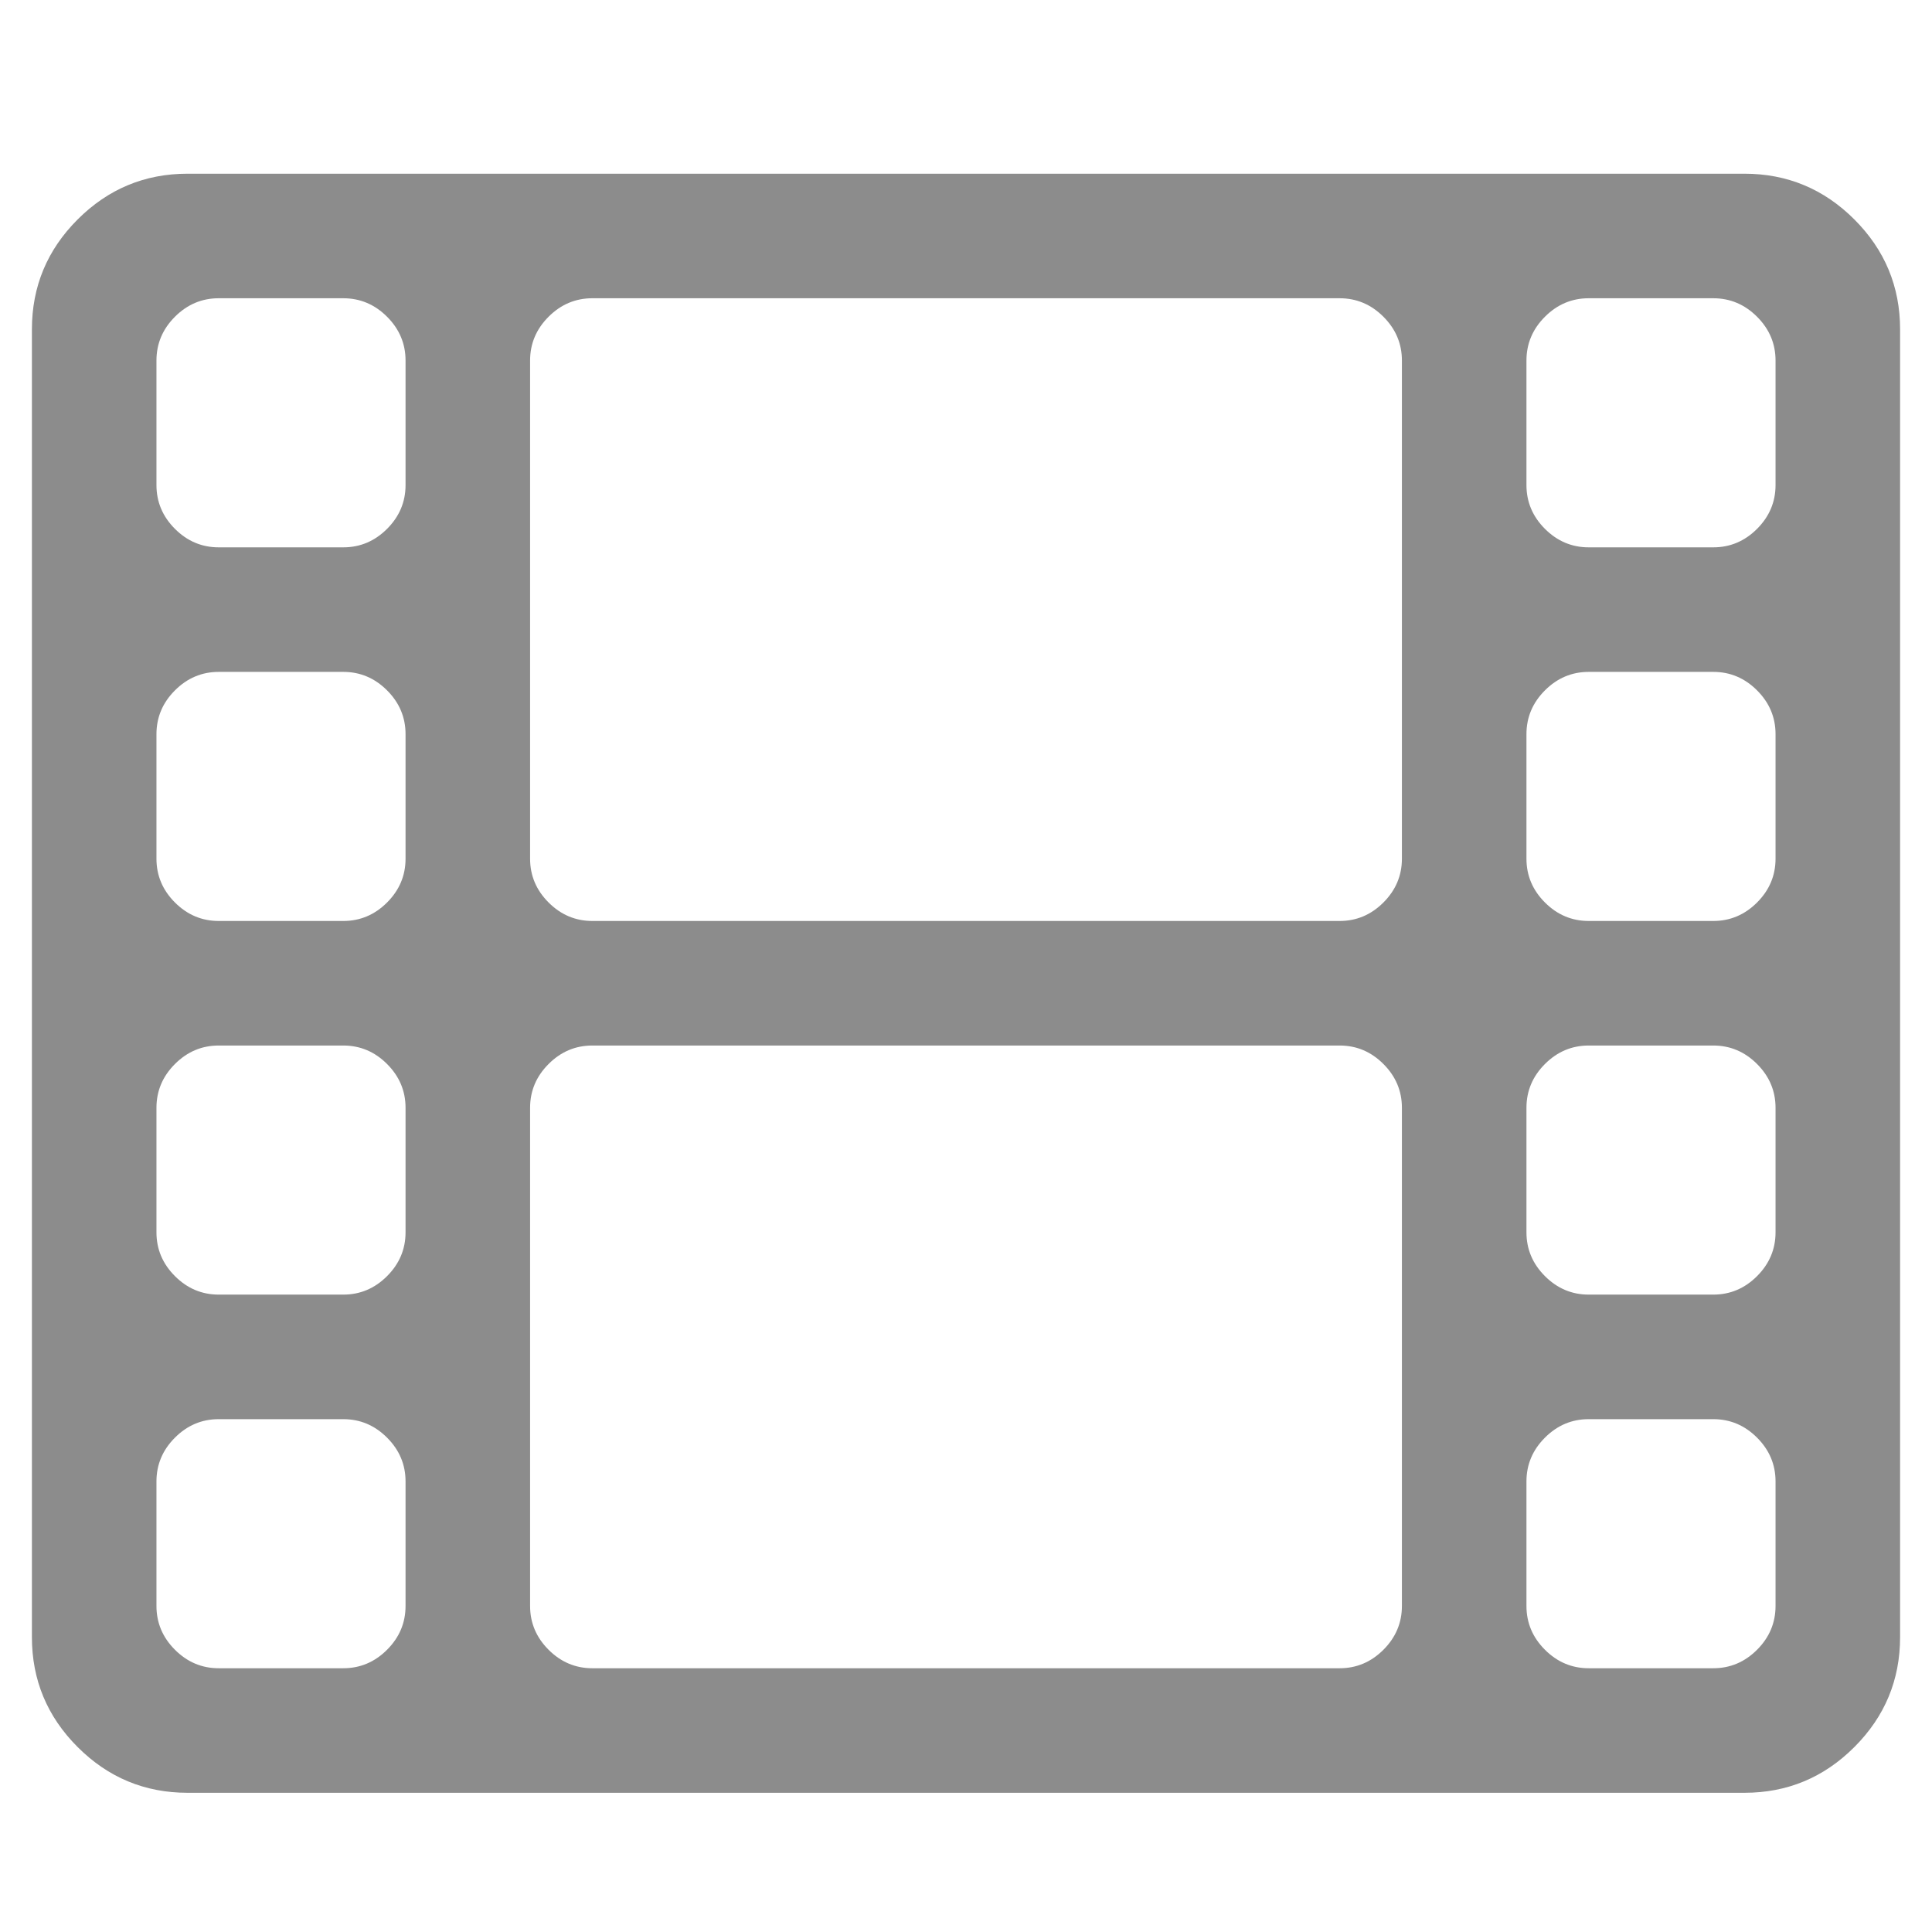
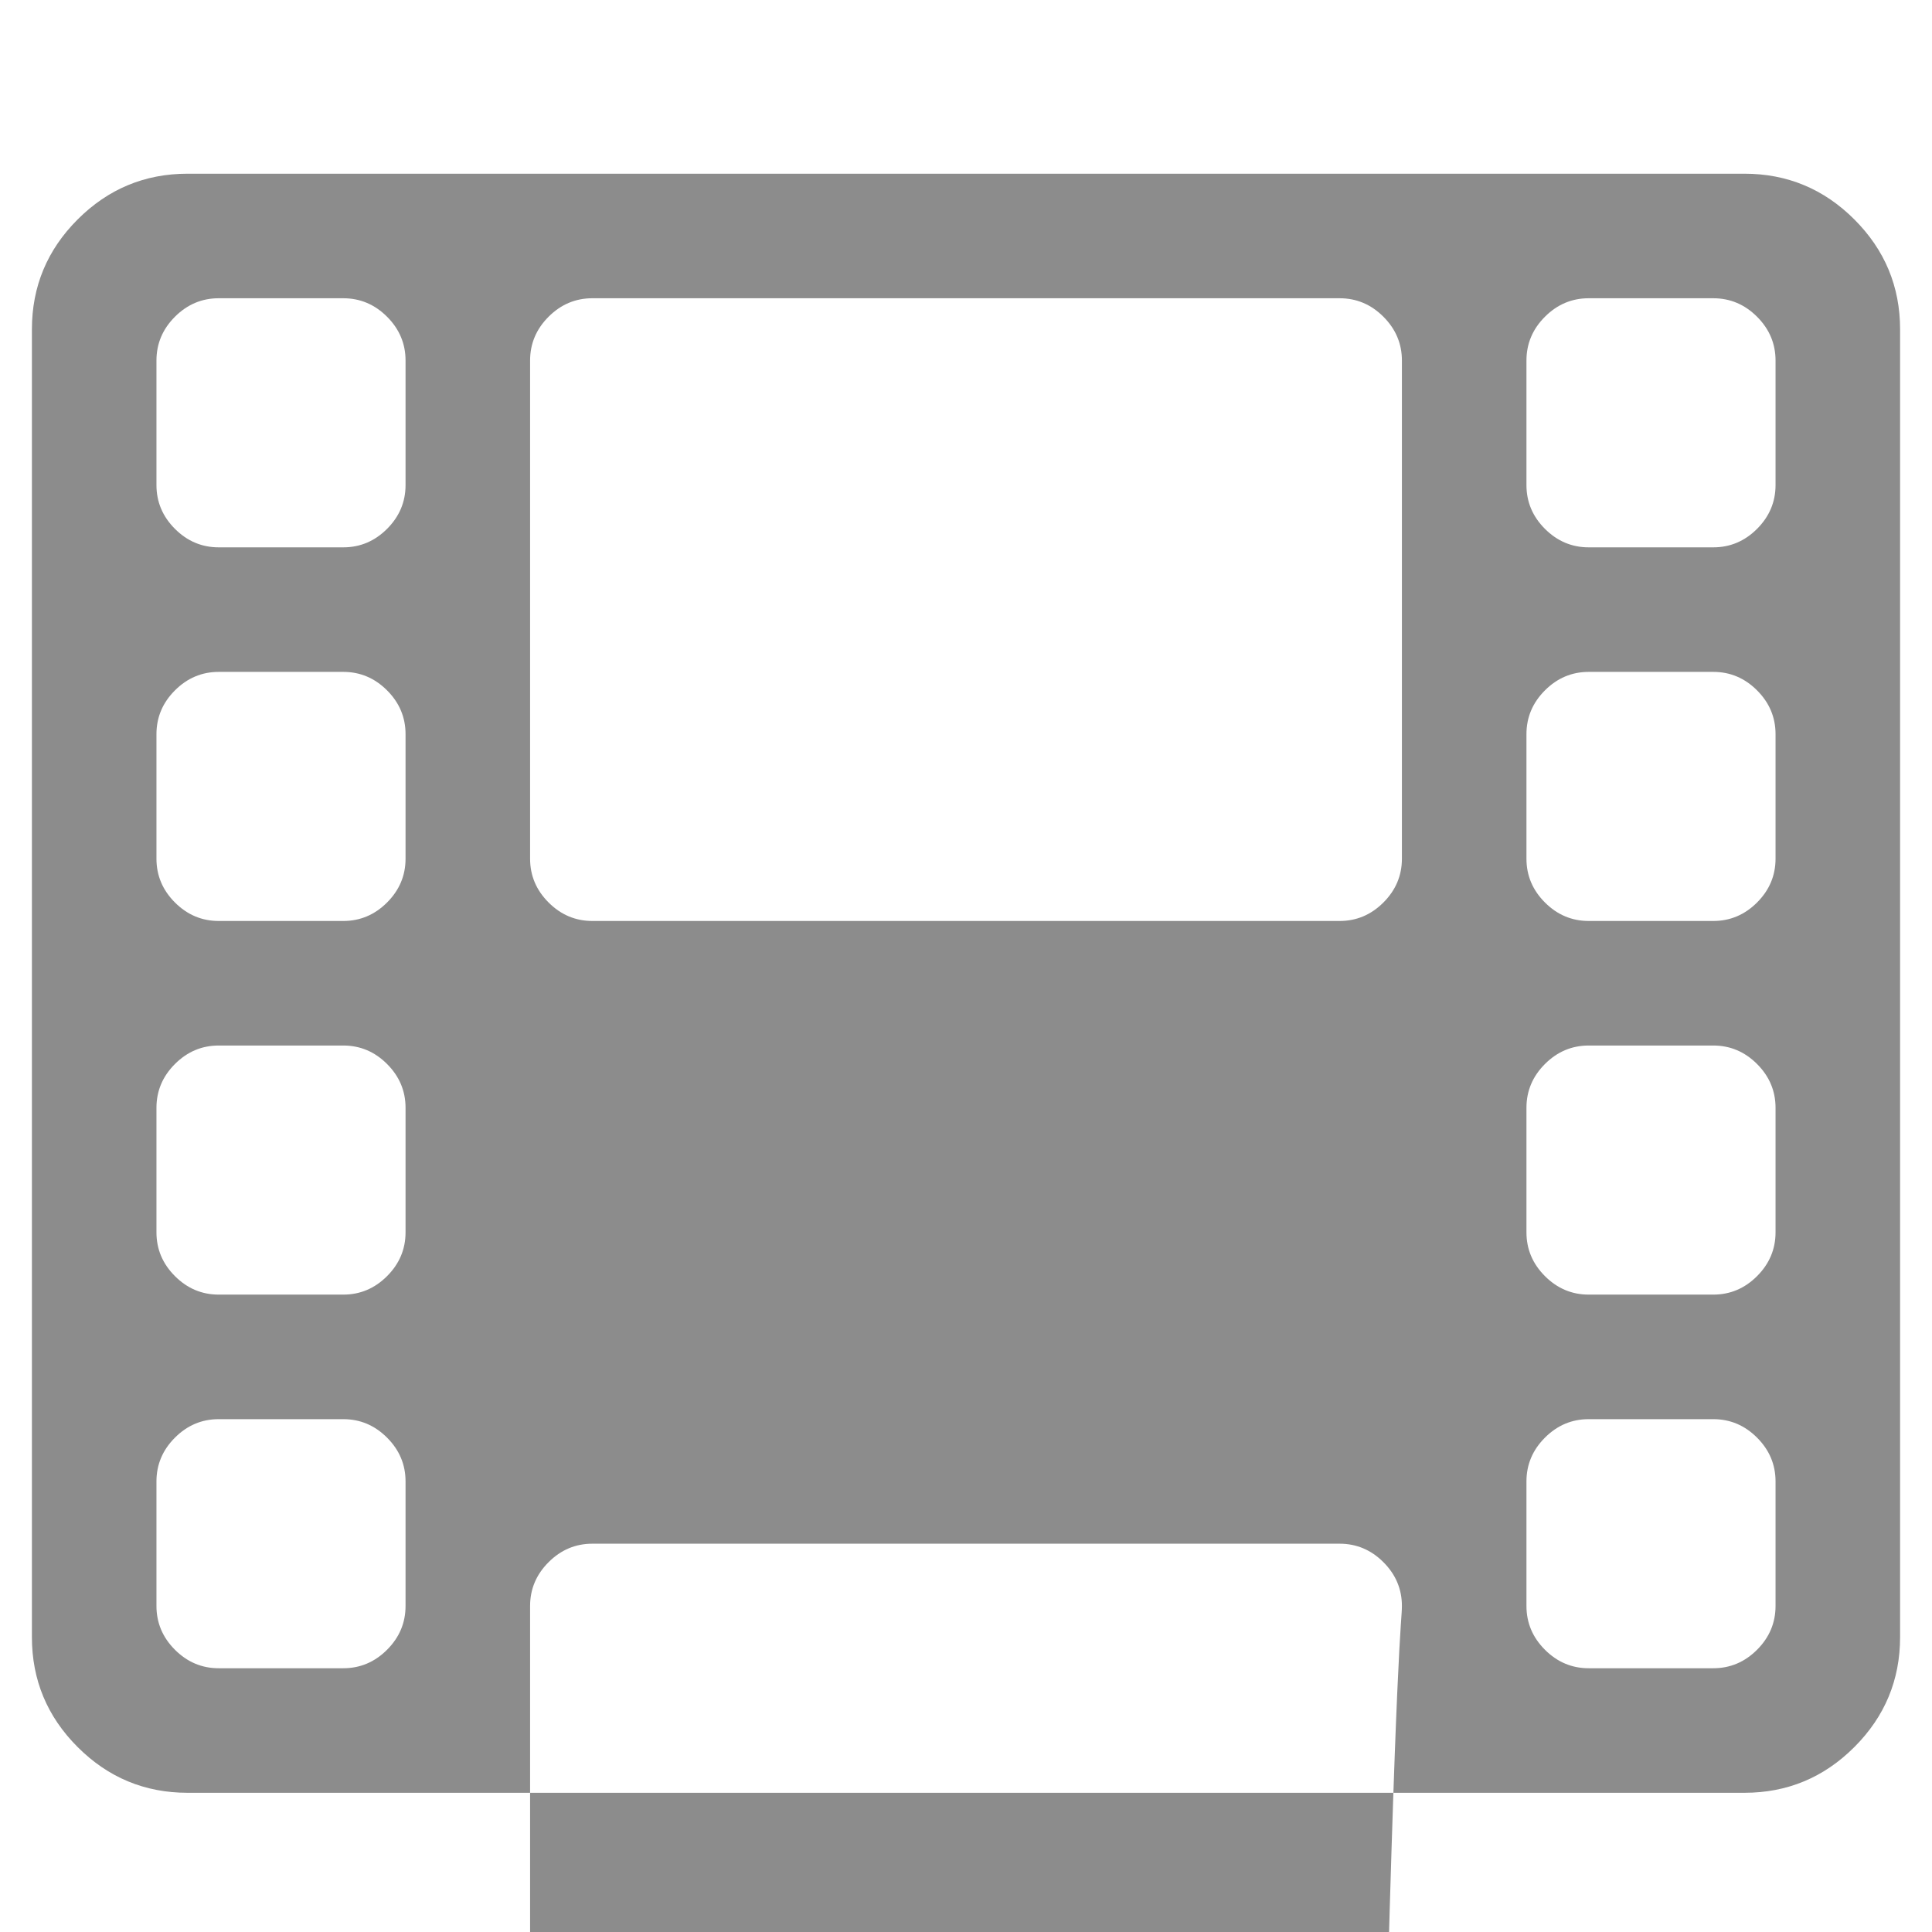
<svg xmlns="http://www.w3.org/2000/svg" version="1.1" id="Layer_1" x="0px" y="0px" width="1792px" height="1792px" viewBox="0 0 1792 1792" enable-background="new 0 0 1792 1792" xml:space="preserve">
-   <path fill="#8c8c8c" d="M376.16,1489.6v-115.52c0-15.644-5.716-29.181-17.147-40.612c-11.432-11.433-24.97-17.148-40.613-17.148H202.88  c-15.644,0-29.181,5.716-40.612,17.148c-11.432,11.432-17.147,24.969-17.147,40.612v115.52c0,15.644,5.715,29.182,17.147,40.613  c11.431,11.431,24.968,17.146,40.612,17.146H318.4c15.643,0,29.181-5.716,40.613-17.146  C370.444,1518.781,376.16,1505.243,376.16,1489.6z M376.16,1143.04V1027.52c0-15.643-5.716-29.18-17.147-40.612  c-11.432-11.432-24.97-17.147-40.613-17.147H202.88c-15.644,0-29.181,5.716-40.612,17.147  c-11.432,11.433-17.147,24.97-17.147,40.612v115.521c0,15.643,5.715,29.18,17.147,40.612c11.431,11.432,24.968,17.147,40.612,17.147  H318.4c15.643,0,29.181-5.716,40.613-17.147C370.444,1172.22,376.16,1158.683,376.16,1143.04z M376.16,796.48V680.96  c0-15.643-5.716-29.181-17.147-40.613c-11.432-11.432-24.97-17.147-40.613-17.147H202.88c-15.644,0-29.181,5.715-40.612,17.147  c-11.432,11.432-17.147,24.97-17.147,40.613v115.52c0,15.643,5.715,29.18,17.147,40.612c11.431,11.432,24.968,17.148,40.612,17.148  H318.4c15.643,0,29.181-5.716,40.613-17.148C370.444,825.66,376.16,812.123,376.16,796.48z M1300.32,1489.6v-462.08  c0-15.643-5.716-29.18-17.147-40.612c-11.431-11.432-24.969-17.147-40.612-17.147H549.441c-15.644,0-29.182,5.716-40.613,17.147  c-11.432,11.433-17.148,24.97-17.148,40.612v462.08c0,15.644,5.716,29.182,17.148,40.613c11.431,11.431,24.969,17.146,40.613,17.146  h693.119c15.644,0,29.182-5.716,40.612-17.146C1294.604,1518.781,1300.32,1505.243,1300.32,1489.6z M376.16,449.92V334.4  c0-15.644-5.716-29.181-17.147-40.612c-11.432-11.432-24.97-17.147-40.613-17.147H202.88c-15.644,0-29.181,5.716-40.612,17.147  c-11.432,11.432-17.147,24.969-17.147,40.612v115.52c0,15.643,5.715,29.181,17.147,40.613  c11.431,11.432,24.968,17.147,40.612,17.147H318.4c15.643,0,29.181-5.715,40.613-17.147  C370.444,479.101,376.16,465.563,376.16,449.92z M1646.88,1489.6v-115.52c0-15.644-5.716-29.181-17.147-40.612  c-11.432-11.433-24.97-17.148-40.613-17.148H1473.6c-15.644,0-29.182,5.716-40.612,17.148  c-11.432,11.432-17.147,24.969-17.147,40.612v115.52c0,15.644,5.716,29.182,17.147,40.613  c11.431,11.431,24.969,17.146,40.612,17.146h115.52c15.644,0,29.182-5.716,40.613-17.146  C1641.164,1518.781,1646.88,1505.243,1646.88,1489.6z M1300.32,796.48V334.4c0-15.644-5.716-29.181-17.147-40.612  c-11.431-11.432-24.969-17.147-40.612-17.147H549.441c-15.644,0-29.182,5.716-40.613,17.147  c-11.432,11.432-17.148,24.969-17.148,40.612v462.08c0,15.643,5.716,29.18,17.148,40.612c11.431,11.432,24.969,17.148,40.613,17.148  h693.119c15.644,0,29.182-5.716,40.612-17.148C1294.604,825.66,1300.32,812.123,1300.32,796.48z M1646.88,1143.04V1027.52  c0-15.643-5.716-29.18-17.147-40.612c-11.432-11.432-24.97-17.147-40.613-17.147H1473.6c-15.644,0-29.182,5.716-40.612,17.147  c-11.432,11.433-17.147,24.97-17.147,40.612v115.521c0,15.643,5.716,29.18,17.147,40.612c11.431,11.432,24.969,17.147,40.612,17.147  h115.52c15.644,0,29.182-5.716,40.613-17.147C1641.164,1172.22,1646.88,1158.683,1646.88,1143.04z M1646.88,796.48V680.96  c0-15.643-5.716-29.181-17.147-40.613c-11.432-11.432-24.97-17.147-40.613-17.147H1473.6c-15.644,0-29.182,5.715-40.612,17.147  c-11.432,11.432-17.147,24.97-17.147,40.613v115.52c0,15.643,5.716,29.18,17.147,40.612c11.431,11.432,24.969,17.148,40.612,17.148  h115.52c15.644,0,29.182-5.716,40.613-17.148S1646.88,812.123,1646.88,796.48z M1646.88,449.92V334.4  c0-15.644-5.716-29.181-17.147-40.612s-24.97-17.147-40.613-17.147H1473.6c-15.644,0-29.182,5.716-40.612,17.147  c-11.432,11.432-17.147,24.969-17.147,40.612v115.52c0,15.643,5.716,29.181,17.147,40.613  c11.431,11.432,24.969,17.147,40.612,17.147h115.52c15.644,0,29.182-5.715,40.613-17.147  C1641.164,479.101,1646.88,465.563,1646.88,449.92z M1762.401,305.52v1212.96c0,39.71-14.14,73.704-42.418,101.982  S1657.71,1662.88,1618,1662.88H174c-39.71,0-73.704-14.139-101.982-42.417C43.739,1592.185,29.6,1558.19,29.6,1518.48V305.52  c0-39.71,14.139-73.704,42.417-101.982C100.296,175.259,134.29,161.12,174,161.12h1444c39.71,0,73.704,14.139,101.982,42.417  S1762.401,265.81,1762.401,305.52z" />
+   <path fill="#8c8c8c" d="M376.16,1489.6v-115.52c0-15.644-5.716-29.181-17.147-40.612c-11.432-11.433-24.97-17.148-40.613-17.148H202.88  c-15.644,0-29.181,5.716-40.612,17.148c-11.432,11.432-17.147,24.969-17.147,40.612v115.52c0,15.644,5.715,29.182,17.147,40.613  c11.431,11.431,24.968,17.146,40.612,17.146H318.4c15.643,0,29.181-5.716,40.613-17.146  C370.444,1518.781,376.16,1505.243,376.16,1489.6z M376.16,1143.04V1027.52c0-15.643-5.716-29.18-17.147-40.612  c-11.432-11.432-24.97-17.147-40.613-17.147H202.88c-15.644,0-29.181,5.716-40.612,17.147  c-11.432,11.433-17.147,24.97-17.147,40.612v115.521c0,15.643,5.715,29.18,17.147,40.612c11.431,11.432,24.968,17.147,40.612,17.147  H318.4c15.643,0,29.181-5.716,40.613-17.147C370.444,1172.22,376.16,1158.683,376.16,1143.04z M376.16,796.48V680.96  c0-15.643-5.716-29.181-17.147-40.613c-11.432-11.432-24.97-17.147-40.613-17.147H202.88c-15.644,0-29.181,5.715-40.612,17.147  c-11.432,11.432-17.147,24.97-17.147,40.613v115.52c0,15.643,5.715,29.18,17.147,40.612c11.431,11.432,24.968,17.148,40.612,17.148  H318.4c15.643,0,29.181-5.716,40.613-17.148C370.444,825.66,376.16,812.123,376.16,796.48z M1300.32,1489.6c0-15.643-5.716-29.18-17.147-40.612c-11.431-11.432-24.969-17.147-40.612-17.147H549.441c-15.644,0-29.182,5.716-40.613,17.147  c-11.432,11.433-17.148,24.97-17.148,40.612v462.08c0,15.644,5.716,29.182,17.148,40.613c11.431,11.431,24.969,17.146,40.613,17.146  h693.119c15.644,0,29.182-5.716,40.612-17.146C1294.604,1518.781,1300.32,1505.243,1300.32,1489.6z M376.16,449.92V334.4  c0-15.644-5.716-29.181-17.147-40.612c-11.432-11.432-24.97-17.147-40.613-17.147H202.88c-15.644,0-29.181,5.716-40.612,17.147  c-11.432,11.432-17.147,24.969-17.147,40.612v115.52c0,15.643,5.715,29.181,17.147,40.613  c11.431,11.432,24.968,17.147,40.612,17.147H318.4c15.643,0,29.181-5.715,40.613-17.147  C370.444,479.101,376.16,465.563,376.16,449.92z M1646.88,1489.6v-115.52c0-15.644-5.716-29.181-17.147-40.612  c-11.432-11.433-24.97-17.148-40.613-17.148H1473.6c-15.644,0-29.182,5.716-40.612,17.148  c-11.432,11.432-17.147,24.969-17.147,40.612v115.52c0,15.644,5.716,29.182,17.147,40.613  c11.431,11.431,24.969,17.146,40.612,17.146h115.52c15.644,0,29.182-5.716,40.613-17.146  C1641.164,1518.781,1646.88,1505.243,1646.88,1489.6z M1300.32,796.48V334.4c0-15.644-5.716-29.181-17.147-40.612  c-11.431-11.432-24.969-17.147-40.612-17.147H549.441c-15.644,0-29.182,5.716-40.613,17.147  c-11.432,11.432-17.148,24.969-17.148,40.612v462.08c0,15.643,5.716,29.18,17.148,40.612c11.431,11.432,24.969,17.148,40.613,17.148  h693.119c15.644,0,29.182-5.716,40.612-17.148C1294.604,825.66,1300.32,812.123,1300.32,796.48z M1646.88,1143.04V1027.52  c0-15.643-5.716-29.18-17.147-40.612c-11.432-11.432-24.97-17.147-40.613-17.147H1473.6c-15.644,0-29.182,5.716-40.612,17.147  c-11.432,11.433-17.147,24.97-17.147,40.612v115.521c0,15.643,5.716,29.18,17.147,40.612c11.431,11.432,24.969,17.147,40.612,17.147  h115.52c15.644,0,29.182-5.716,40.613-17.147C1641.164,1172.22,1646.88,1158.683,1646.88,1143.04z M1646.88,796.48V680.96  c0-15.643-5.716-29.181-17.147-40.613c-11.432-11.432-24.97-17.147-40.613-17.147H1473.6c-15.644,0-29.182,5.715-40.612,17.147  c-11.432,11.432-17.147,24.97-17.147,40.613v115.52c0,15.643,5.716,29.18,17.147,40.612c11.431,11.432,24.969,17.148,40.612,17.148  h115.52c15.644,0,29.182-5.716,40.613-17.148S1646.88,812.123,1646.88,796.48z M1646.88,449.92V334.4  c0-15.644-5.716-29.181-17.147-40.612s-24.97-17.147-40.613-17.147H1473.6c-15.644,0-29.182,5.716-40.612,17.147  c-11.432,11.432-17.147,24.969-17.147,40.612v115.52c0,15.643,5.716,29.181,17.147,40.613  c11.431,11.432,24.969,17.147,40.612,17.147h115.52c15.644,0,29.182-5.715,40.613-17.147  C1641.164,479.101,1646.88,465.563,1646.88,449.92z M1762.401,305.52v1212.96c0,39.71-14.14,73.704-42.418,101.982  S1657.71,1662.88,1618,1662.88H174c-39.71,0-73.704-14.139-101.982-42.417C43.739,1592.185,29.6,1558.19,29.6,1518.48V305.52  c0-39.71,14.139-73.704,42.417-101.982C100.296,175.259,134.29,161.12,174,161.12h1444c39.71,0,73.704,14.139,101.982,42.417  S1762.401,265.81,1762.401,305.52z" />
</svg>